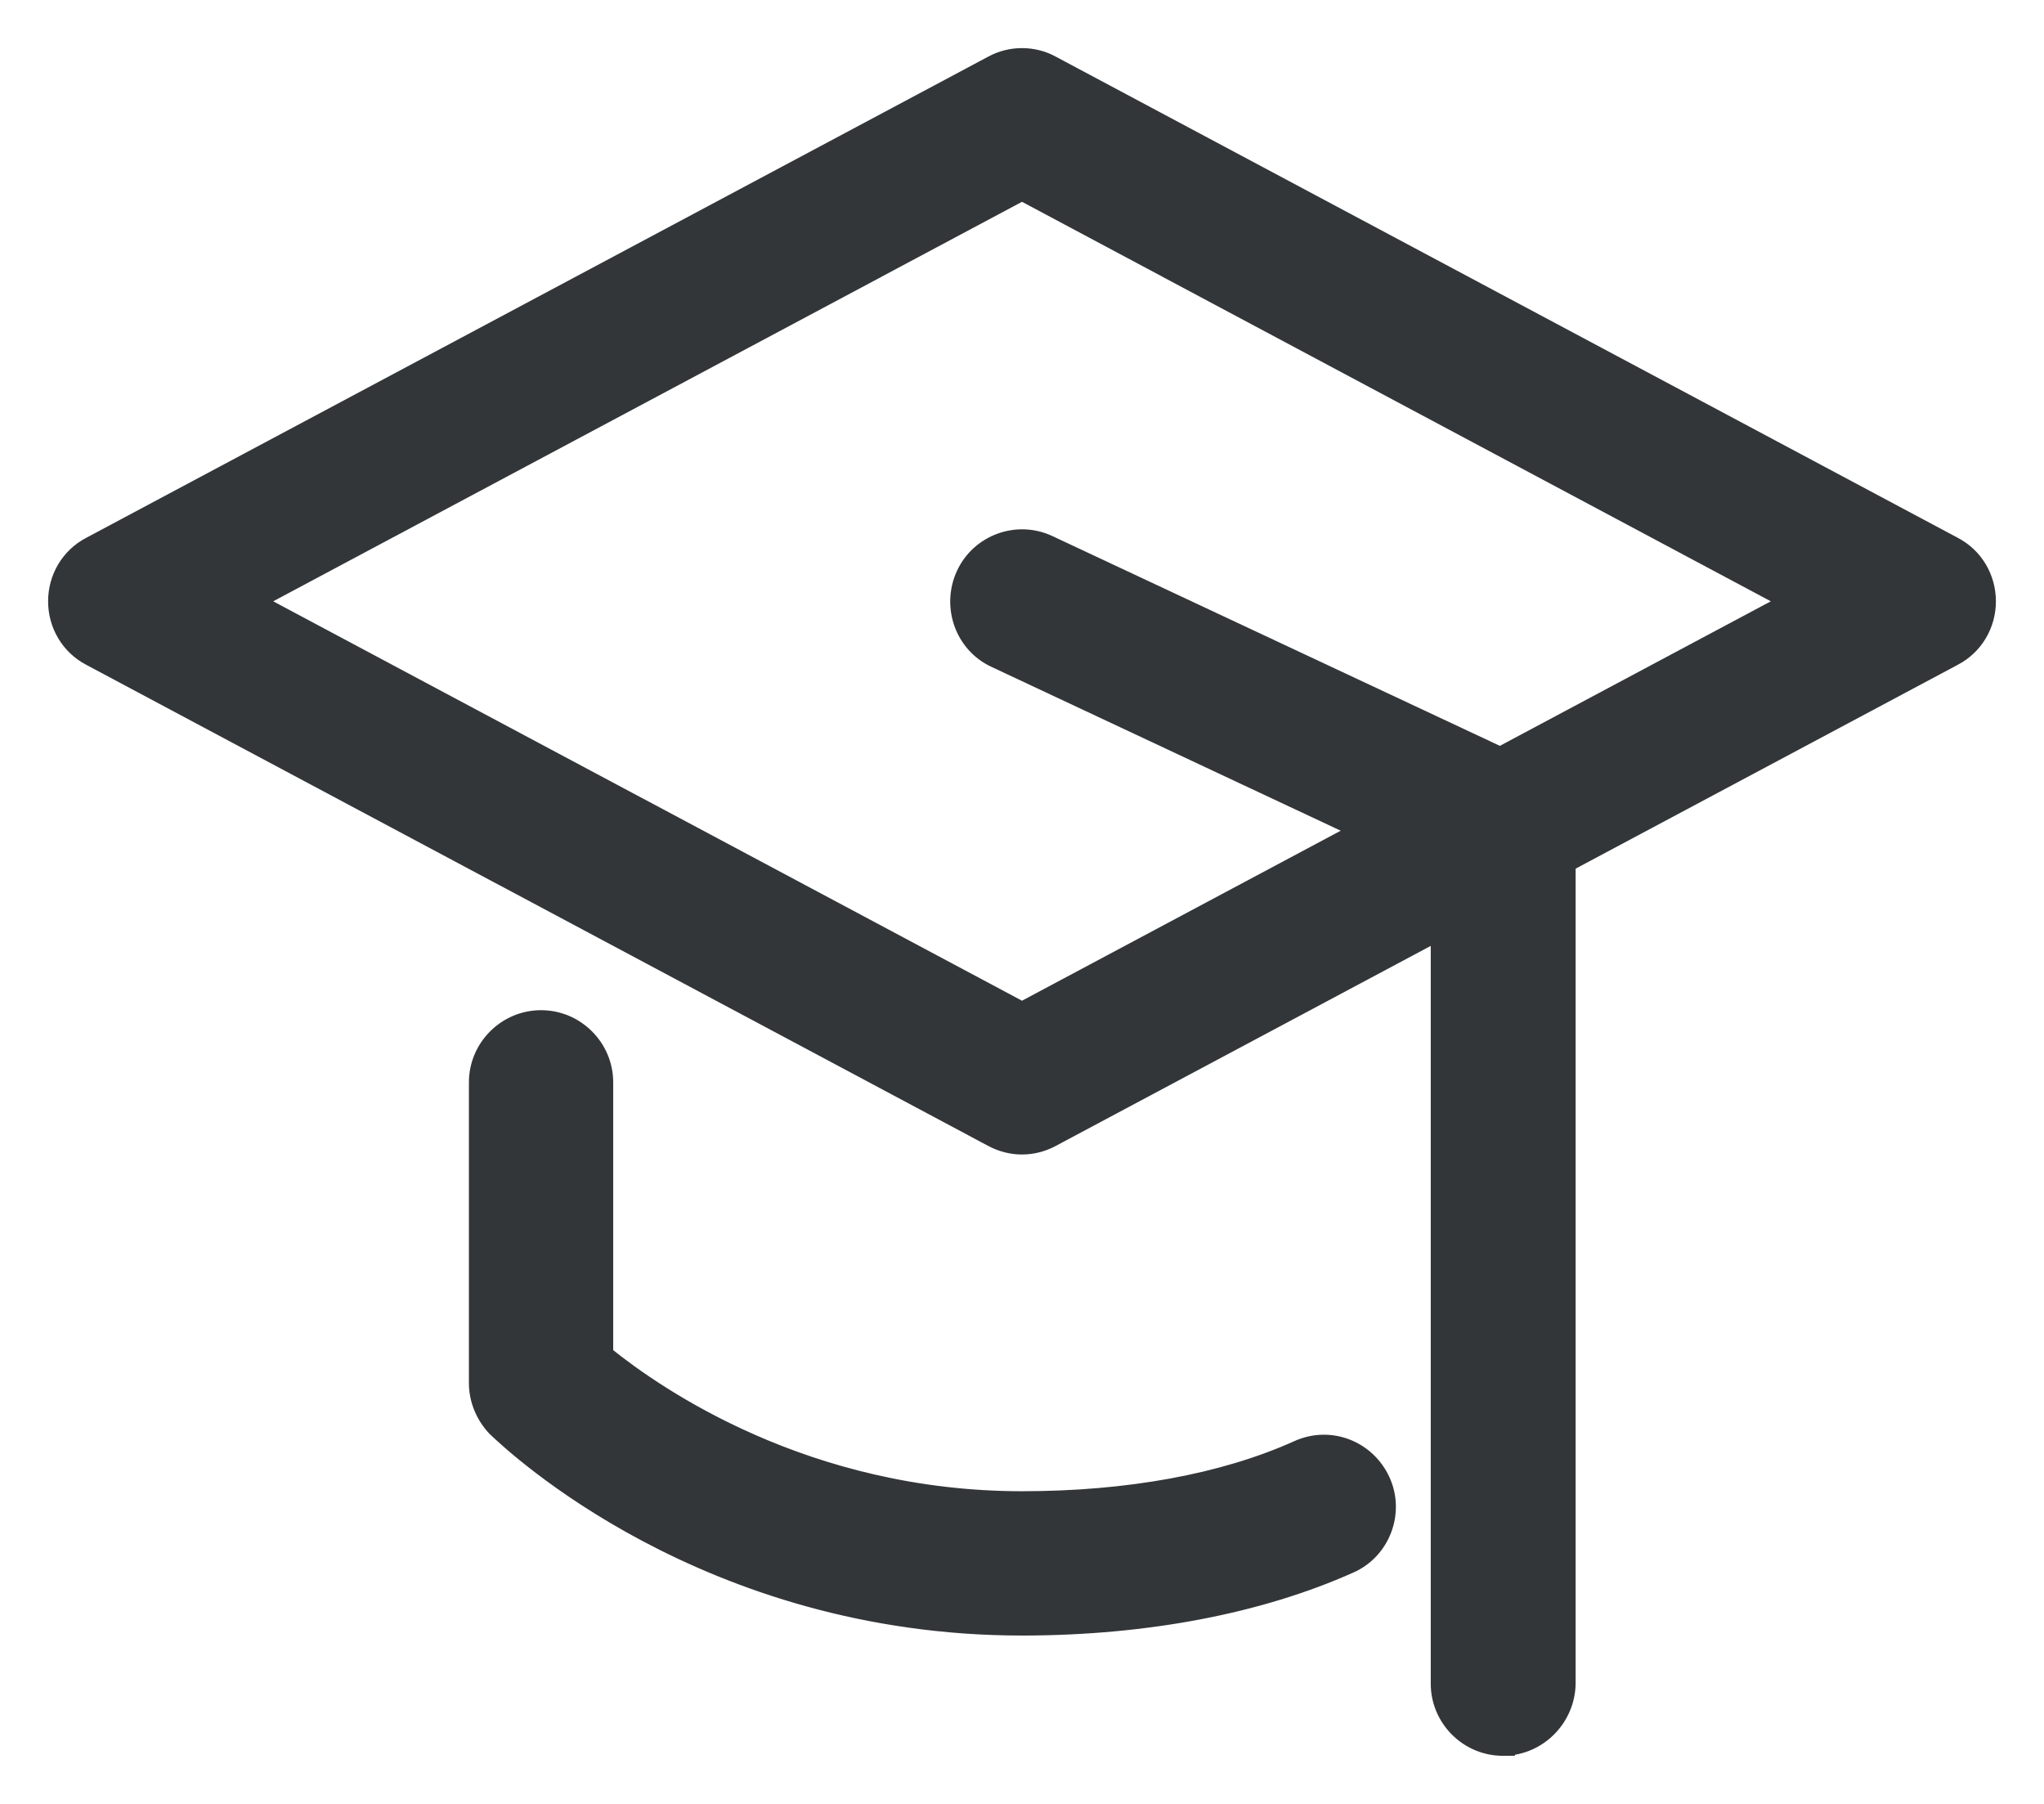
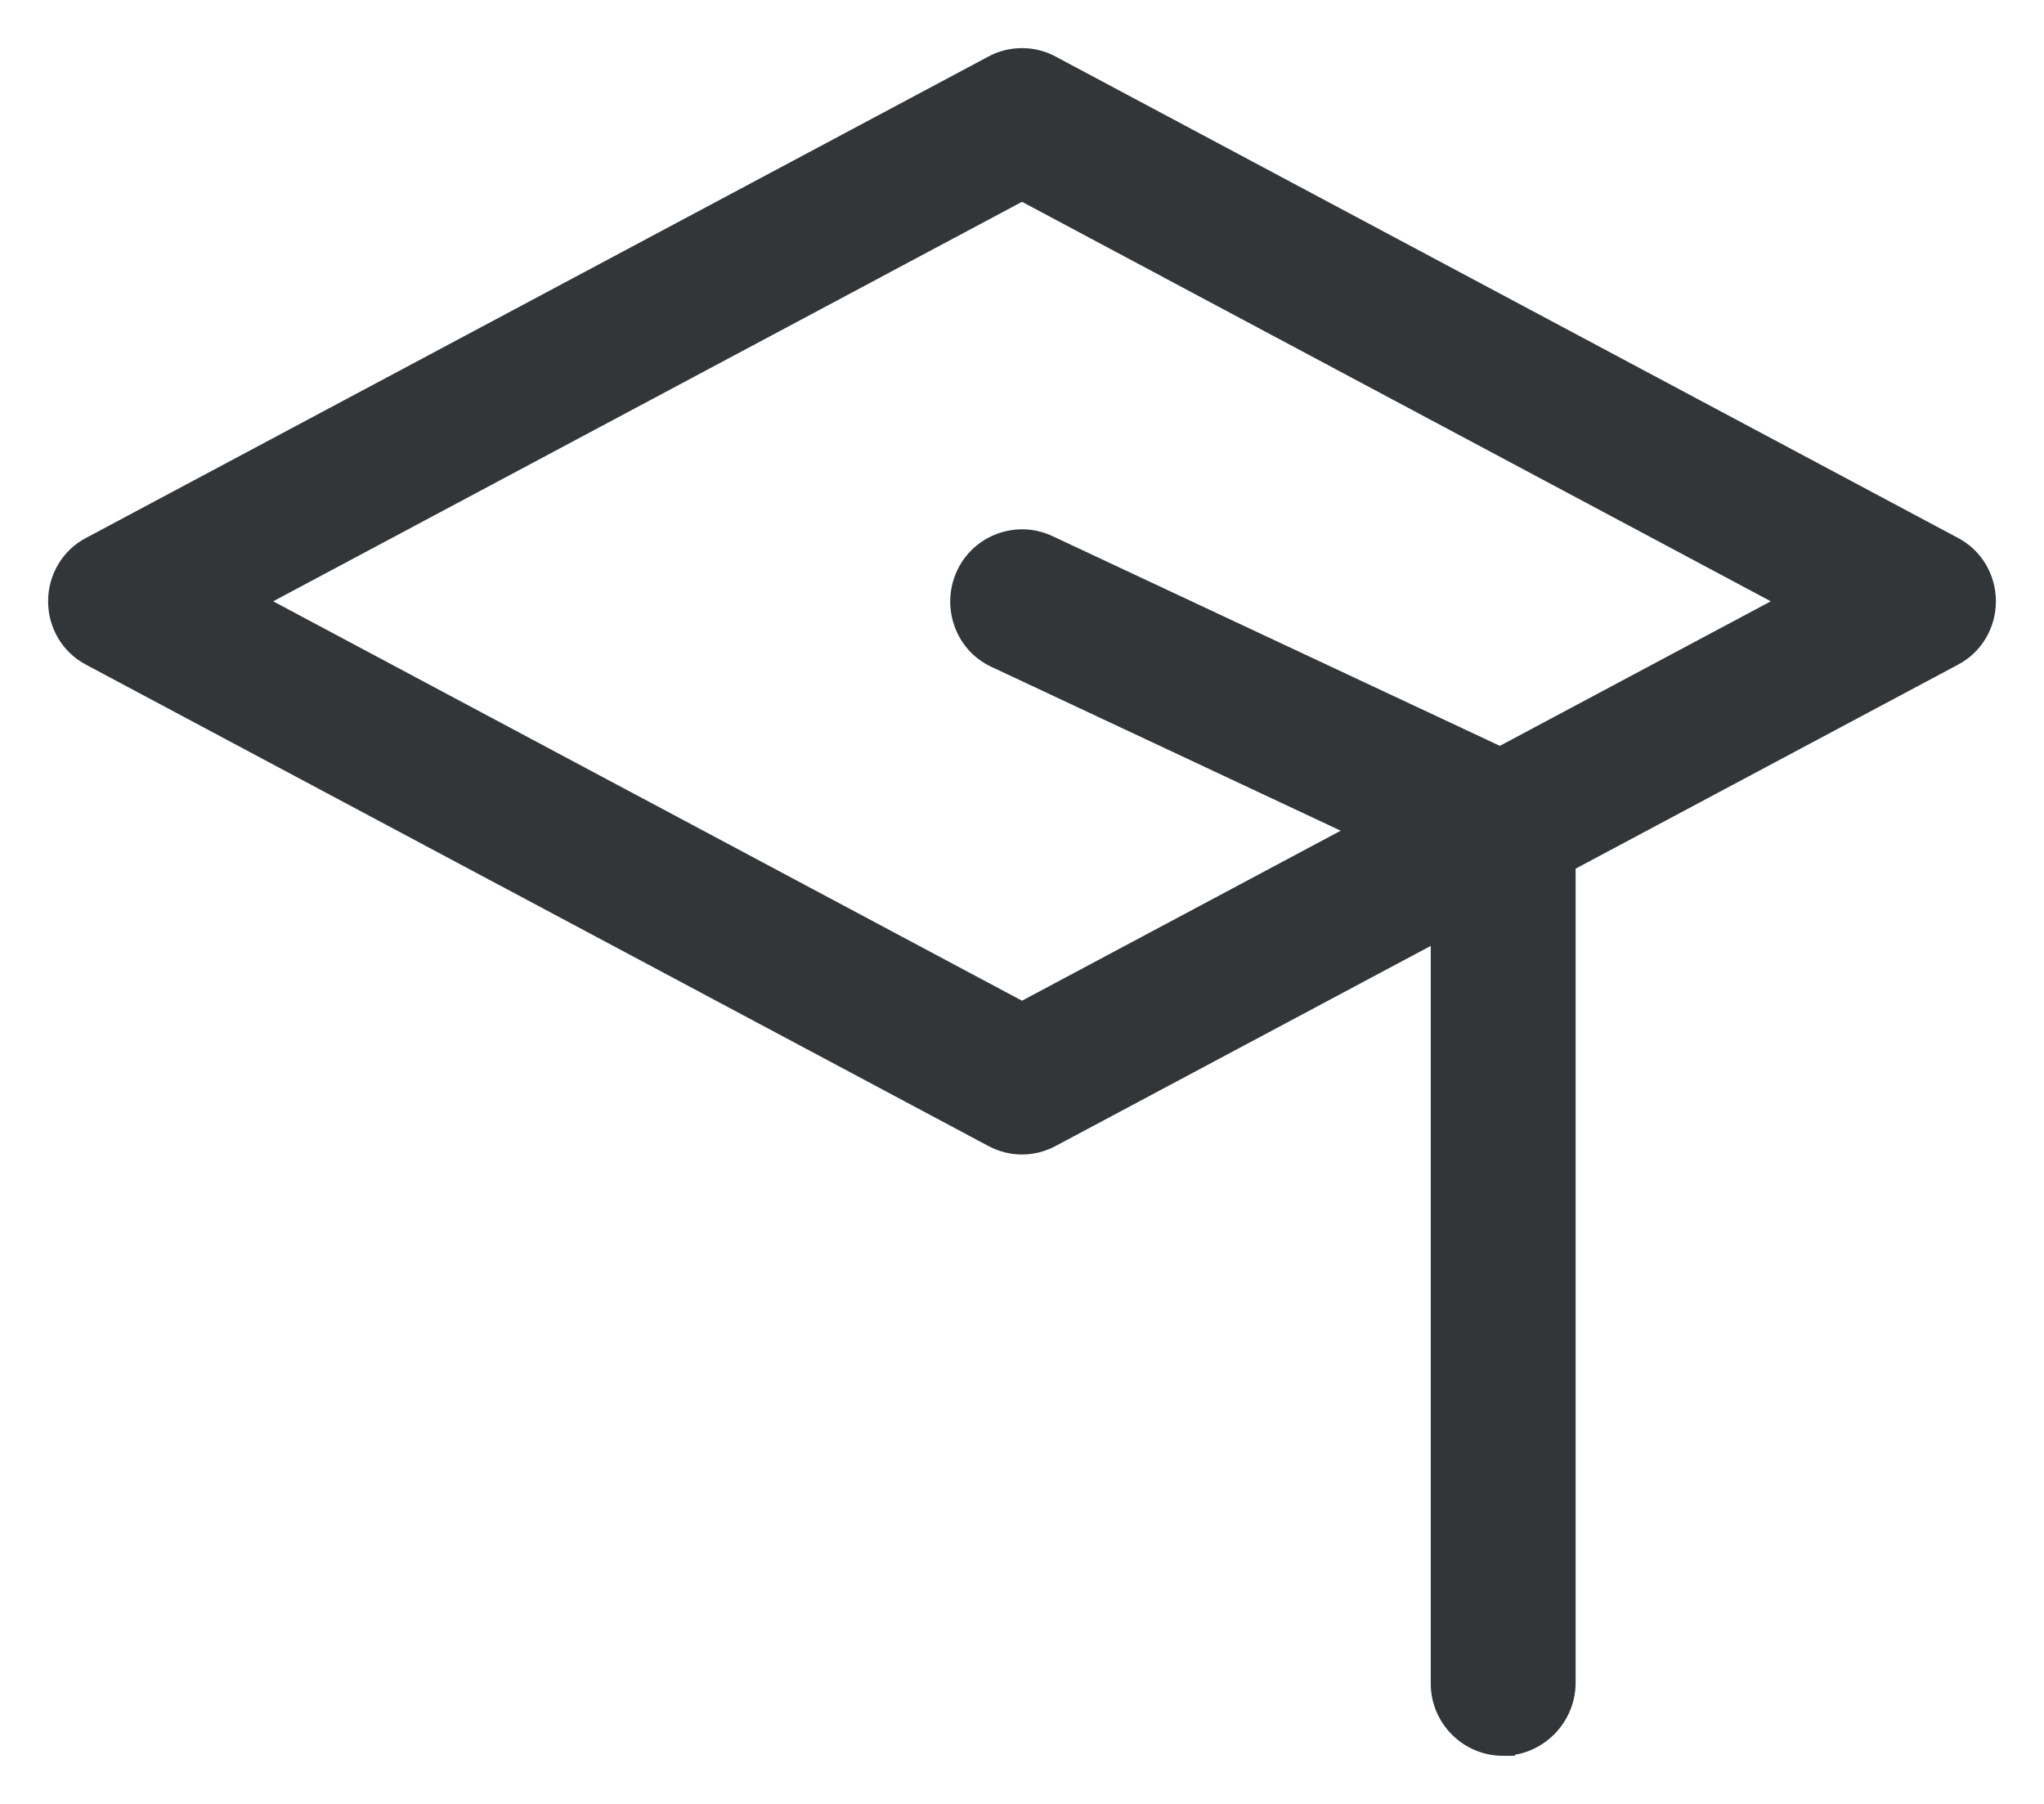
<svg xmlns="http://www.w3.org/2000/svg" width="34" height="30" viewBox="0 0 34 30" fill="none">
  <path d="M16.483 18.968C16.647 19.056 16.823 19.1 17 19.1C17.177 19.1 17.353 19.056 17.517 18.968L32.516 10.969C32.516 10.969 32.516 10.969 32.516 10.969C32.88 10.781 33.1 10.406 33.1 10C33.1 9.594 32.88 9.219 32.516 9.031C32.516 9.031 32.516 9.031 32.516 9.031L17.518 1.032C17.518 1.032 17.518 1.032 17.518 1.032C17.198 0.856 16.802 0.856 16.482 1.032C16.482 1.032 16.482 1.032 16.482 1.032L1.484 9.031C1.484 9.031 1.484 9.031 1.484 9.031C1.12 9.219 0.9 9.594 0.9 10C0.9 10.406 1.12 10.781 1.484 10.969C1.484 10.969 1.484 10.969 1.484 10.969L16.483 18.968ZM17 16.756L4.332 10L17 3.243L29.668 10L17 16.756Z" fill="#323638" stroke="#323638" stroke-width="0.2" />
  <path d="M24.999 29.1H25.099V29.095C25.658 29.044 26.099 28.572 26.109 28.002H26.109V28V13.76C26.109 13.331 25.857 12.936 25.471 12.759C25.471 12.759 25.471 12.759 25.471 12.759L17.472 9.01C17.472 9.01 17.472 9.01 17.472 9.01C16.921 8.746 16.261 8.988 16.008 9.538C15.756 10.086 15.985 10.747 16.537 11.001C16.537 11.001 16.537 11.001 16.537 11.001L23.899 14.454V28C23.899 28.605 24.394 29.1 24.999 29.1Z" fill="#323638" stroke="#323638" stroke-width="0.2" />
-   <path d="M17 27.1H17.03L17.031 27.1C19.079 27.096 20.963 26.735 22.471 26.061C23.021 25.819 23.274 25.159 23.021 24.608C22.769 24.059 22.131 23.805 21.569 24.059L21.569 24.059C20.345 24.611 18.76 24.9 17 24.9C13.426 24.9 10.948 23.186 10.1 22.502V18C10.1 17.395 9.605 16.9 9 16.9C8.395 16.9 7.9 17.395 7.9 18V23C7.9 23.298 8.021 23.572 8.217 23.779L8.217 23.779L8.222 23.783C8.225 23.786 8.229 23.79 8.235 23.795C8.502 24.048 11.723 27.1 17 27.1Z" fill="#323638" stroke="#323638" stroke-width="0.2" />
</svg>